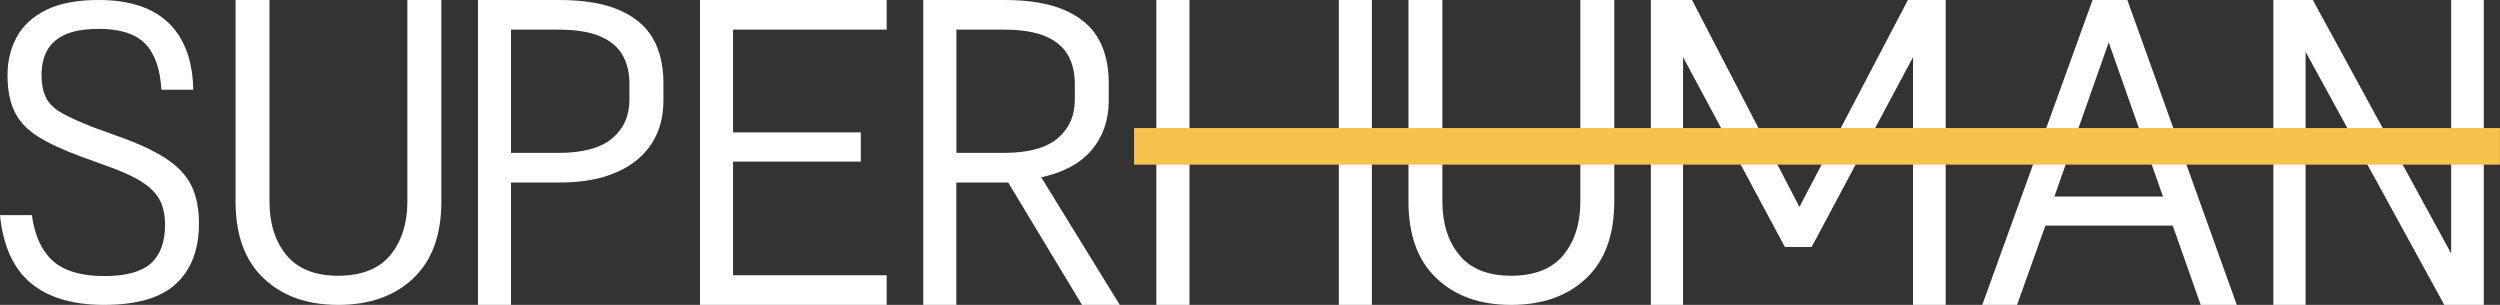
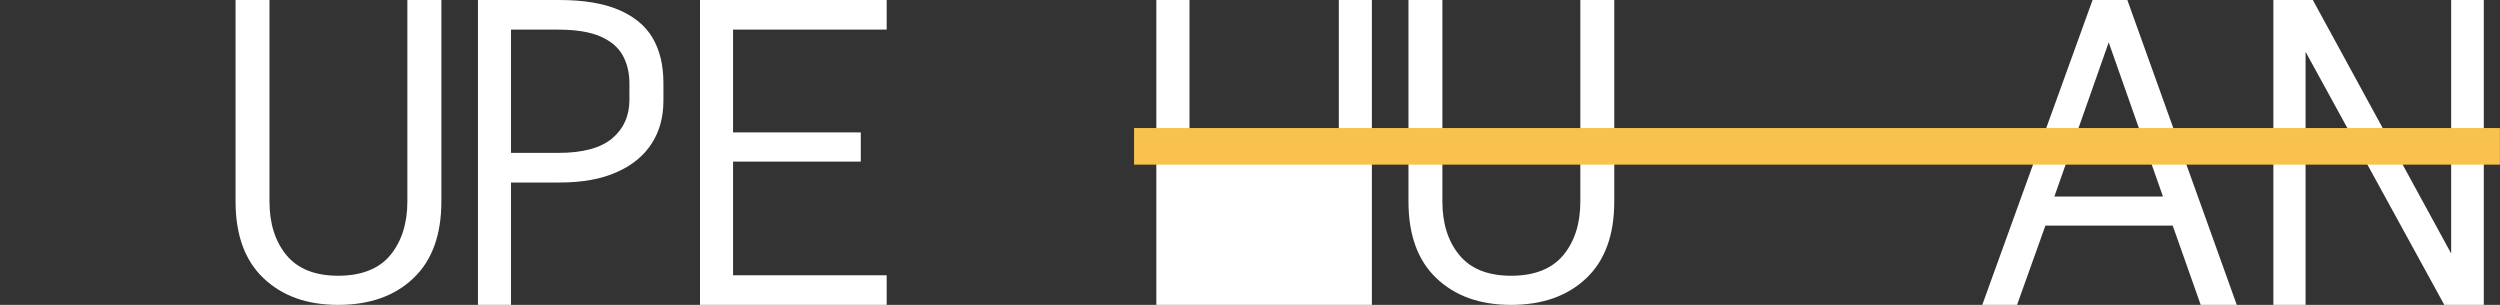
<svg xmlns="http://www.w3.org/2000/svg" width="205" height="25" viewBox="0 0 205 25" fill="none">
  <rect x="0" y="0" width="205" height="25" fill="#333333" stroke="none" />
-   <path d="M8.105 2.369C6.921 2.369 5.99 2.53 5.303 2.852C4.624 3.173 4.133 3.62 3.839 4.186C3.545 4.753 3.405 5.41 3.405 6.143C3.405 6.877 3.531 7.541 3.79 8.037C4.049 8.534 4.49 8.96 5.128 9.302C5.765 9.652 6.62 10.036 7.685 10.449L10.256 11.385C11.811 11.965 13.03 12.573 13.913 13.209C14.796 13.845 15.412 14.572 15.776 15.397C16.134 16.222 16.316 17.2 16.316 18.332C16.316 20.436 15.692 22.079 14.459 23.246C13.219 24.413 11.244 25 8.526 25C5.955 25 3.951 24.399 2.522 23.211C1.093 22.016 0.252 20.157 0 17.64H2.613C2.844 19.332 3.426 20.583 4.35 21.408C5.282 22.225 6.683 22.638 8.561 22.638C10.326 22.638 11.594 22.288 12.372 21.596C13.149 20.897 13.534 19.849 13.534 18.437C13.534 17.675 13.408 17.025 13.149 16.494C12.89 15.963 12.449 15.474 11.811 15.034C11.174 14.593 10.291 14.167 9.149 13.748L6.571 12.811C5.135 12.28 3.972 11.735 3.089 11.183C2.207 10.623 1.576 9.952 1.191 9.149C0.806 8.345 0.616 7.36 0.616 6.178C0.616 4.997 0.876 3.942 1.38 3.019C1.891 2.09 2.697 1.356 3.797 0.811C4.897 0.266 6.333 0 8.091 0C10.62 0 12.533 0.629 13.829 1.887C15.132 3.152 15.804 4.969 15.846 7.36H13.233C13.142 5.668 12.701 4.41 11.909 3.592C11.125 2.775 9.843 2.362 8.084 2.362L8.105 2.369Z" fill="white" />
  <path d="M33.411 0H36.192V16.515C36.192 19.266 35.428 21.364 33.894 22.817C32.367 24.27 30.307 25 27.736 25C25.165 25 23.148 24.27 21.614 22.817C20.079 21.364 19.316 19.266 19.316 16.515V0H22.097V16.515C22.097 18.323 22.559 19.79 23.484 20.917C24.416 22.044 25.831 22.611 27.729 22.611C29.628 22.611 31.085 22.044 32.01 20.917C32.934 19.79 33.404 18.323 33.404 16.515V0H33.411Z" fill="white" />
  <path d="M45.903 14.965H41.903V25H39.192V0H45.84C47.837 0 49.462 0.266 50.73 0.805C51.991 1.344 52.923 2.106 53.511 3.105C54.099 4.104 54.401 5.334 54.401 6.785V8.252C54.401 9.61 54.078 10.789 53.427 11.788C52.776 12.787 51.823 13.571 50.555 14.124C49.294 14.685 47.746 14.965 45.91 14.965H45.903ZM45.763 2.43H41.903V12.536H45.805C47.795 12.536 49.266 12.133 50.205 11.343C51.143 10.545 51.613 9.488 51.613 8.18V6.857C51.613 5.973 51.43 5.204 51.059 4.536C50.688 3.867 50.071 3.35 49.217 2.983C48.355 2.609 47.206 2.43 45.77 2.43H45.763Z" fill="white" />
  <path d="M57.4 25V0H72.707V2.43H60.111V10.857H70.585V13.251H60.111V22.57H72.707V25H57.4Z" fill="white" />
-   <path d="M78.419 14.965V25H75.707V0H82.356C84.352 0 85.978 0.266 87.246 0.805C88.506 1.344 89.438 2.106 90.027 3.105C90.615 4.104 90.916 5.334 90.916 6.785V8.252C90.916 9.826 90.461 11.163 89.543 12.27C88.626 13.377 87.239 14.132 85.382 14.541L91.82 25H88.724L82.671 14.965H78.426H78.419ZM82.286 2.43H78.426V12.536H82.328C84.317 12.536 85.788 12.133 86.727 11.343C87.666 10.545 88.135 9.488 88.135 8.18V6.857C88.135 5.973 87.953 5.204 87.582 4.536C87.21 3.867 86.594 3.35 85.739 2.983C84.878 2.609 83.729 2.43 82.293 2.43H82.286Z" fill="white" />
-   <path d="M109.783 25V13.287H97.538V25H94.82V0H97.538V10.857H109.783V0H112.494V25H109.783Z" fill="white" />
+   <path d="M109.783 25V13.287V25H94.82V0H97.538V10.857H109.783V0H112.494V25H109.783Z" fill="white" />
  <path d="M129.588 0H132.37V16.515C132.37 19.266 131.606 21.364 130.072 22.817C128.538 24.27 126.485 25 123.914 25C121.343 25 119.319 24.27 117.791 22.817C116.257 21.364 115.494 19.266 115.494 16.515V0H118.275V16.515C118.275 18.323 118.737 19.79 119.669 20.917C120.594 22.044 122.009 22.611 123.914 22.611C125.82 22.611 127.263 22.044 128.194 20.917C129.126 19.79 129.588 18.323 129.588 16.515V0Z" fill="white" />
-   <path d="M146.361 20.255L138.011 4.681V25H135.37V0H138.746L147.552 16.969L156.449 0H159.546V25H156.869V4.681L148.554 20.255H146.361Z" fill="white" />
  <path d="M180.459 25L178.162 18.5H167.724L165.398 25H162.546L171.591 0H174.442L183.416 25H180.459ZM177.363 16.113L172.915 3.473L168.459 16.113H177.363Z" fill="white" />
  <path d="M200.434 25L189.057 4.249V25H186.417V0H189.652L200.995 20.787V0H203.671V25H200.434Z" fill="white" />
  <path d="M204.993 10.5H92.993V13.5H204.993V10.5Z" fill="#F8C24D" />
</svg>